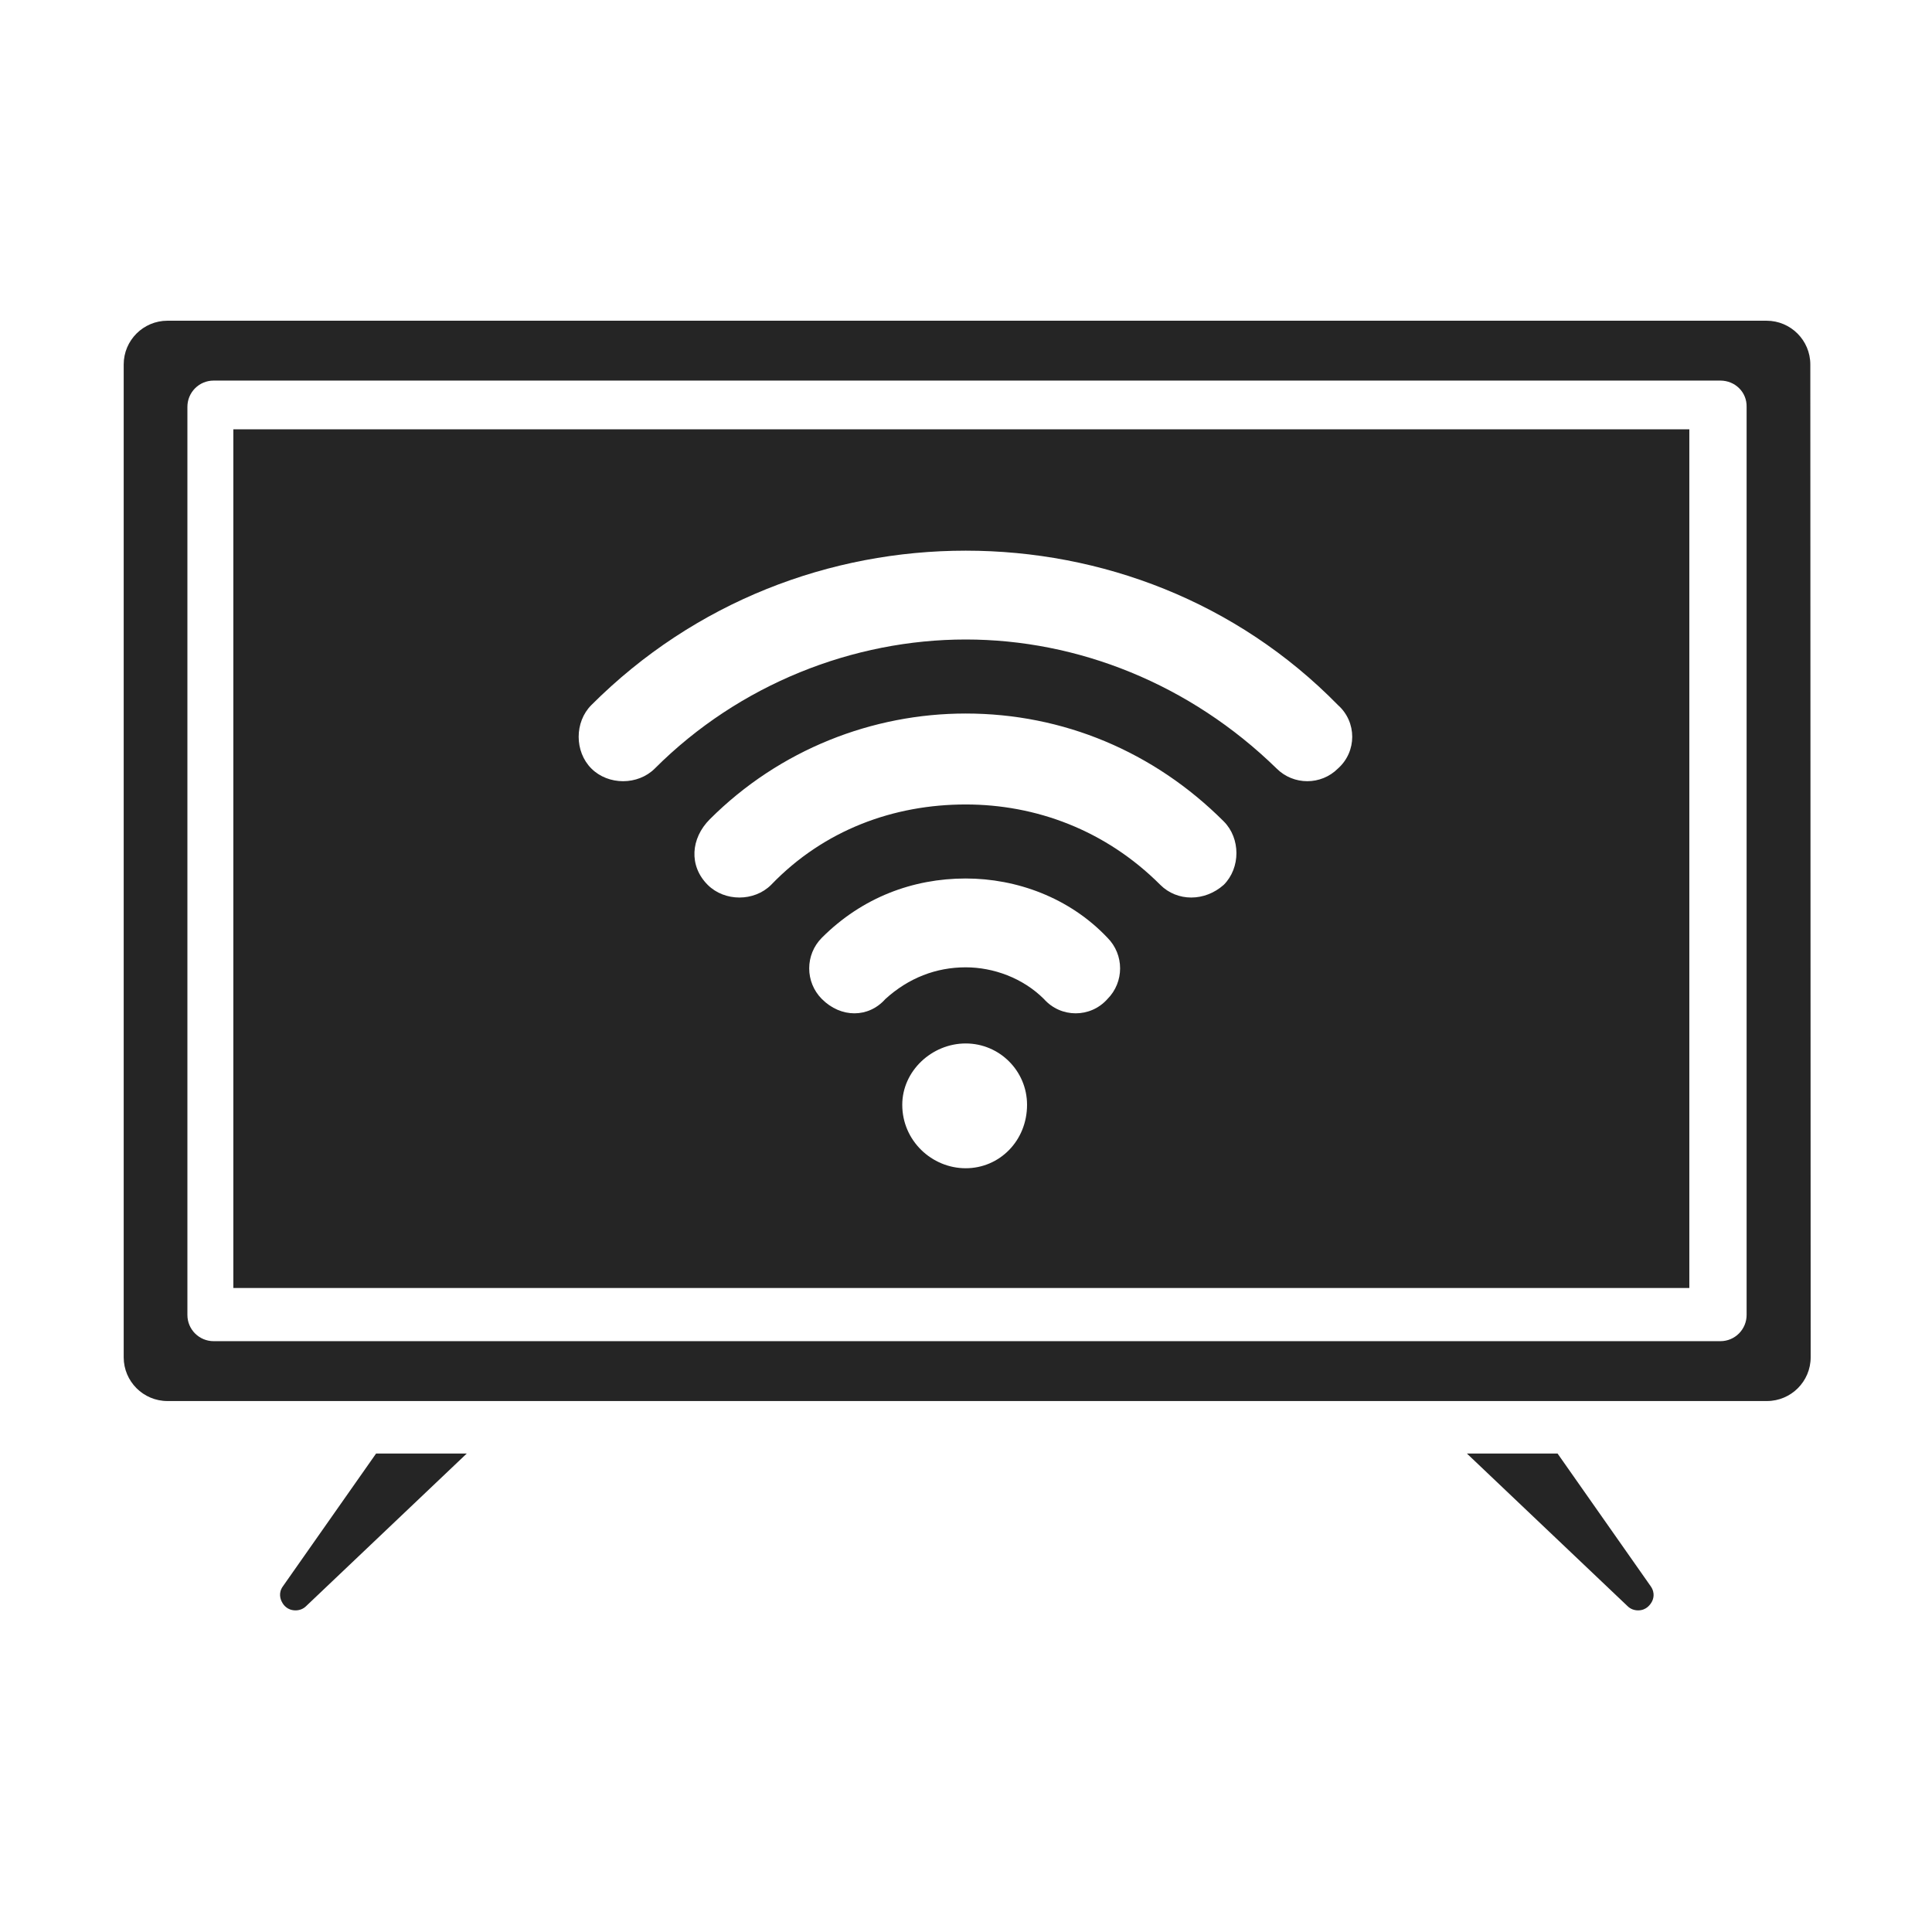
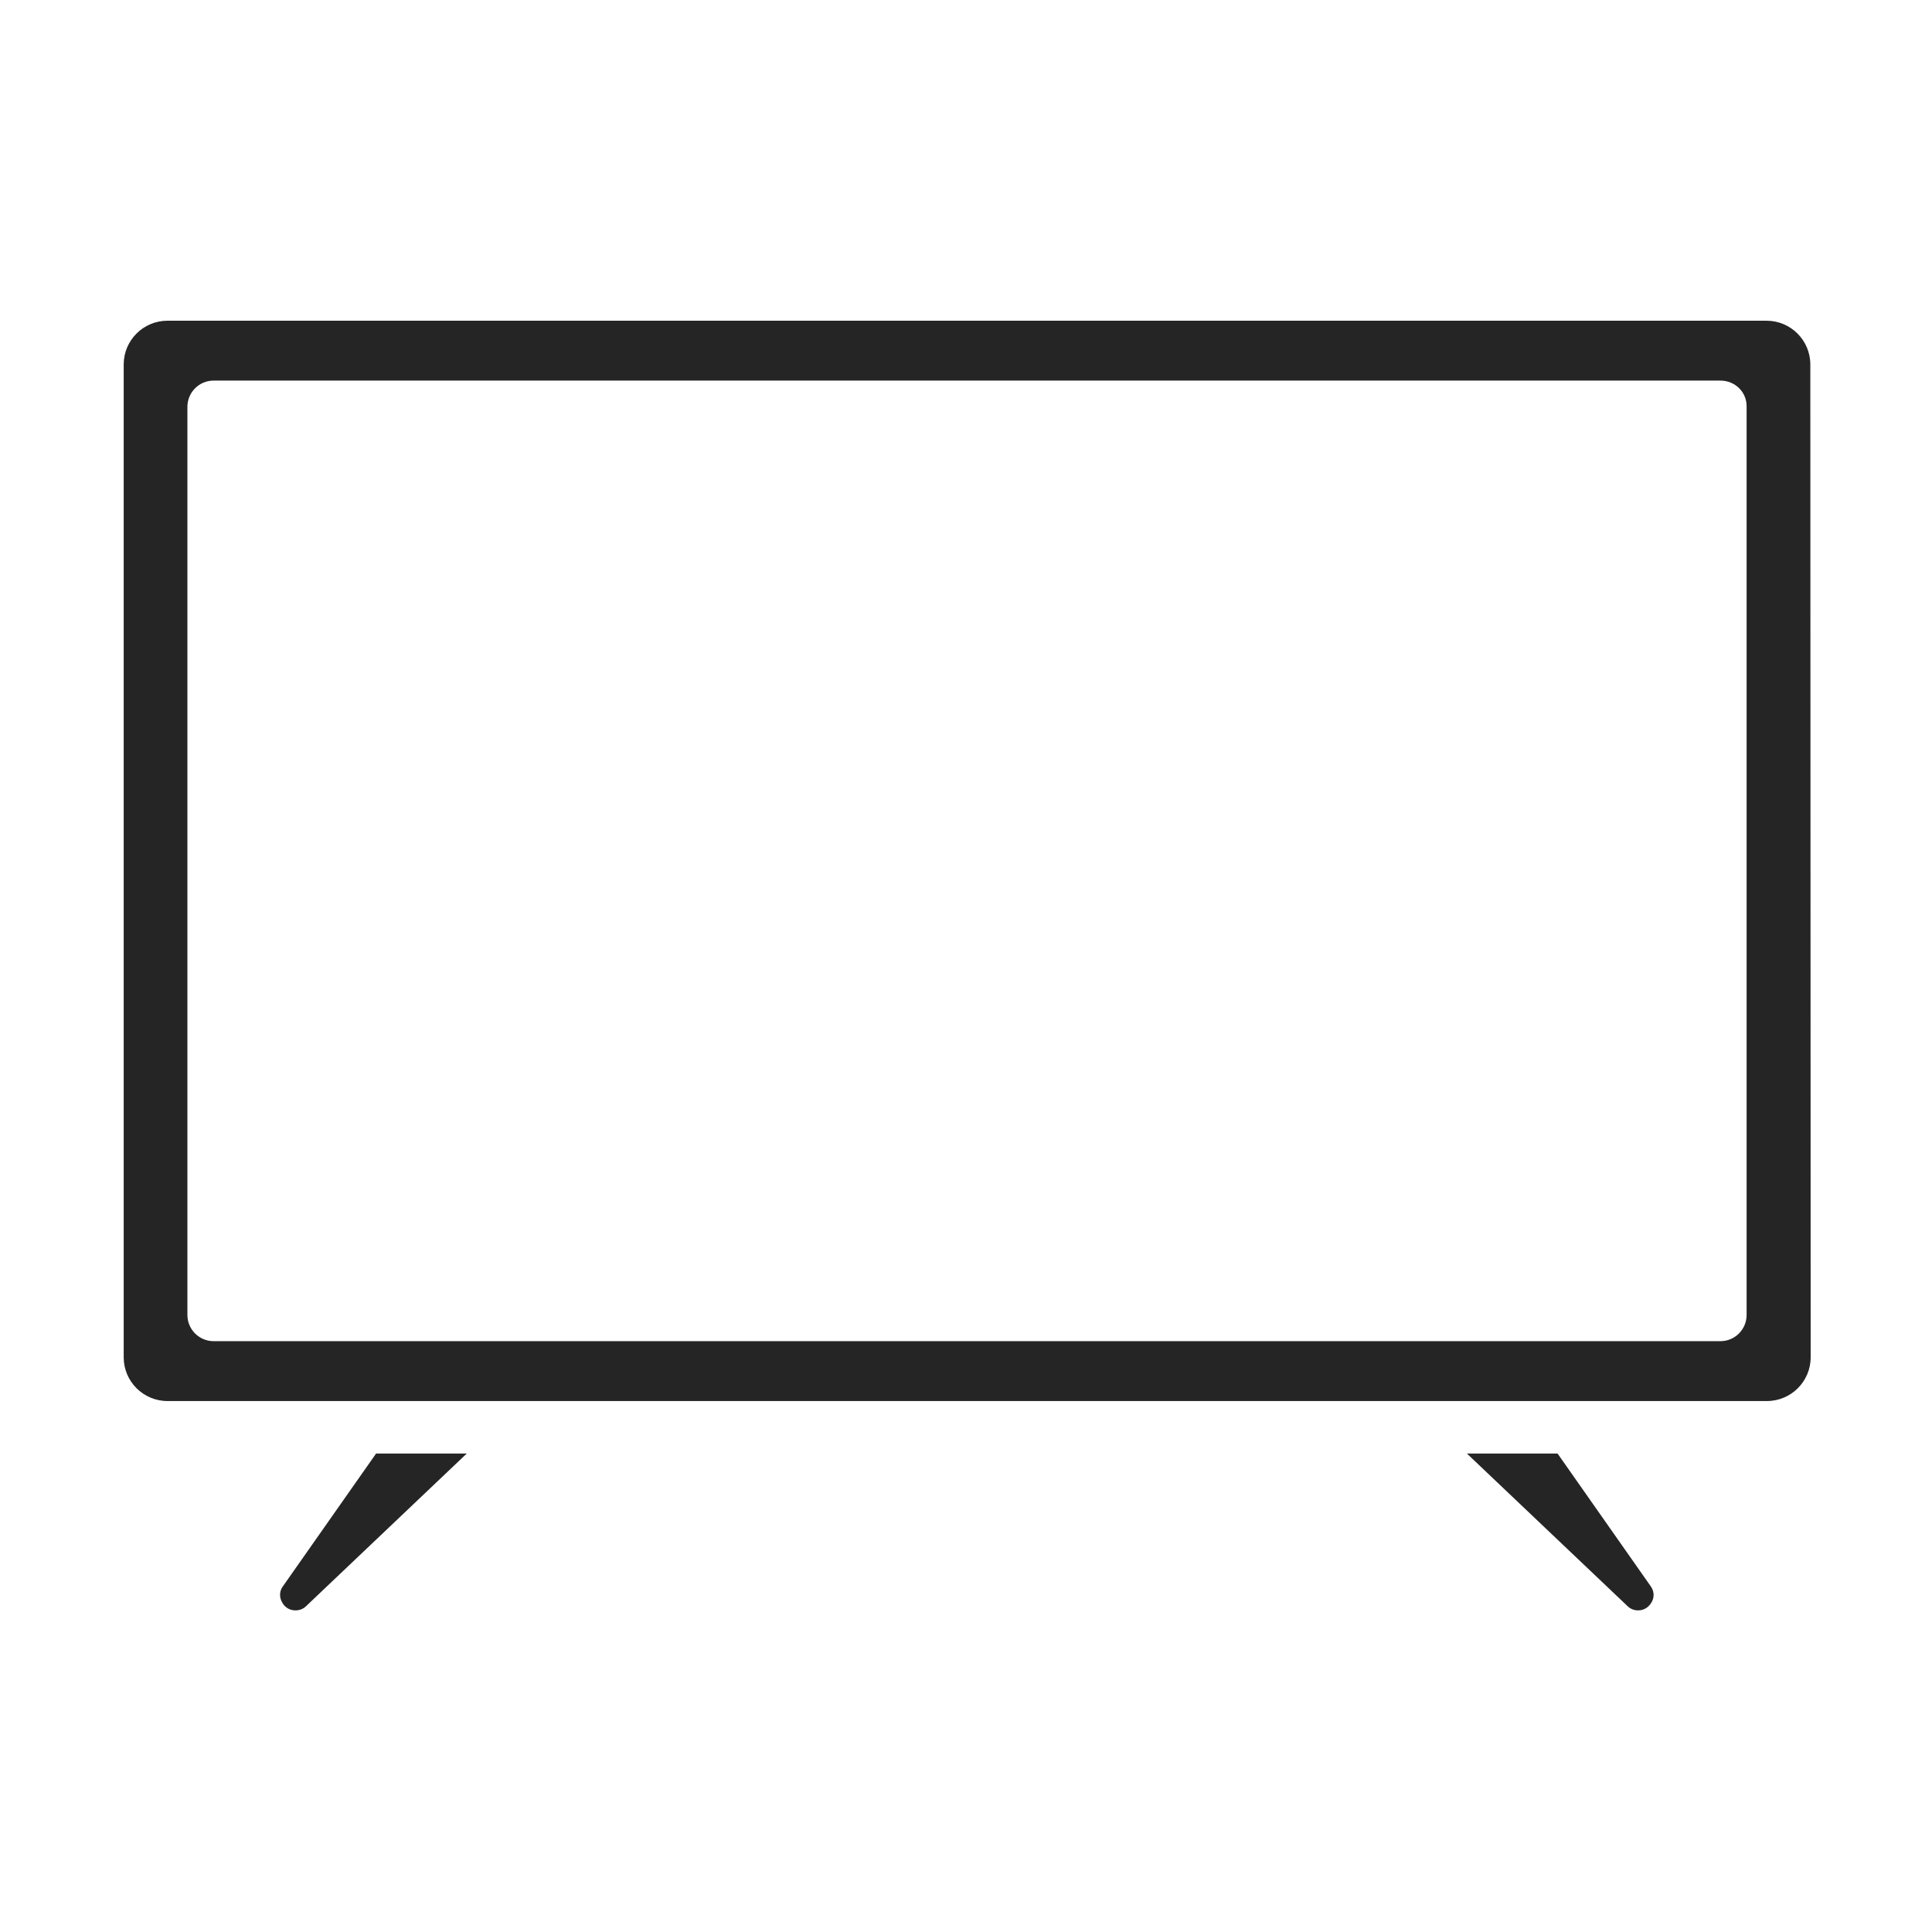
<svg xmlns="http://www.w3.org/2000/svg" width="207" height="207" viewBox="0 0 207 207" fill="none">
  <path d="M166.882 155.736H157.168L174.384 172.089C174.684 172.39 175.096 172.54 175.509 172.54C176.409 172.54 176.822 171.902 176.972 171.639C177.122 171.377 177.384 170.702 176.859 169.952L166.882 155.736Z" fill="#252525" />
  <path d="M50.01 155.736H40.295L30.318 169.952C29.793 170.664 30.056 171.377 30.206 171.639C30.356 171.939 30.768 172.54 31.669 172.54C32.081 172.54 32.494 172.39 32.794 172.089L50.01 155.736Z" fill="#252525" />
  <path d="M194 145.422L193.963 39.052C193.963 36.464 191.862 34.363 189.274 34.363H85.117H17.941C15.353 34.363 13.253 36.464 13.253 39.052V145.422C13.253 148.01 15.353 150.111 17.941 150.111H78.365H89.618H189.312C191.9 150.111 194 148.01 194 145.422ZM187.137 140.884C187.137 142.422 185.899 143.697 184.324 143.697H162.907H22.892C21.355 143.697 20.079 142.459 20.079 140.884V43.59C20.079 42.052 21.317 40.777 22.892 40.777H184.324C185.899 40.777 187.174 42.015 187.137 43.59V140.884Z" fill="#252525" />
-   <path fill-rule="evenodd" clip-rule="evenodd" d="M181 46H25V138H181V46ZM63.36 82.341C65.172 84.153 68.345 84.153 70.158 82.341C79.222 73.276 91.459 68.517 103.469 68.517C115.479 68.517 127.489 73.276 136.78 82.341C138.593 84.153 141.539 84.153 143.352 82.341C145.391 80.528 145.391 77.355 143.352 75.542C132.475 64.439 117.972 59 103.469 59C88.966 59 74.463 64.439 63.36 75.542C61.547 77.355 61.547 80.528 63.36 82.341ZM76.05 87.779C74.01 89.818 73.784 92.764 75.823 94.804C77.636 96.617 80.808 96.617 82.621 94.804C88.287 88.912 95.764 86.193 103.469 86.193C110.947 86.193 118.425 88.912 124.317 94.804C126.13 96.617 129.076 96.617 131.115 94.804C132.928 92.991 132.928 89.818 131.115 88.006C123.637 80.528 113.893 76.449 103.469 76.449C93.498 76.449 83.528 80.301 76.05 87.779ZM94.858 107.041C93.045 109.08 90.099 109.08 88.06 107.041C86.247 105.228 86.247 102.282 88.06 100.469C92.365 96.163 97.804 94.124 103.469 94.124C108.908 94.124 114.573 96.163 118.652 100.469C120.464 102.282 120.464 105.228 118.652 107.041C116.839 109.08 113.666 109.08 111.853 107.041C109.587 104.775 106.415 103.642 103.469 103.642C100.296 103.642 97.351 104.775 94.858 107.041ZM110.041 118.371C110.041 114.745 107.095 111.799 103.469 111.799C99.843 111.799 96.671 114.745 96.671 118.371C96.671 122.223 99.843 125.169 103.469 125.169C107.095 125.169 110.041 122.223 110.041 118.371Z" fill="#252525" />
</svg>